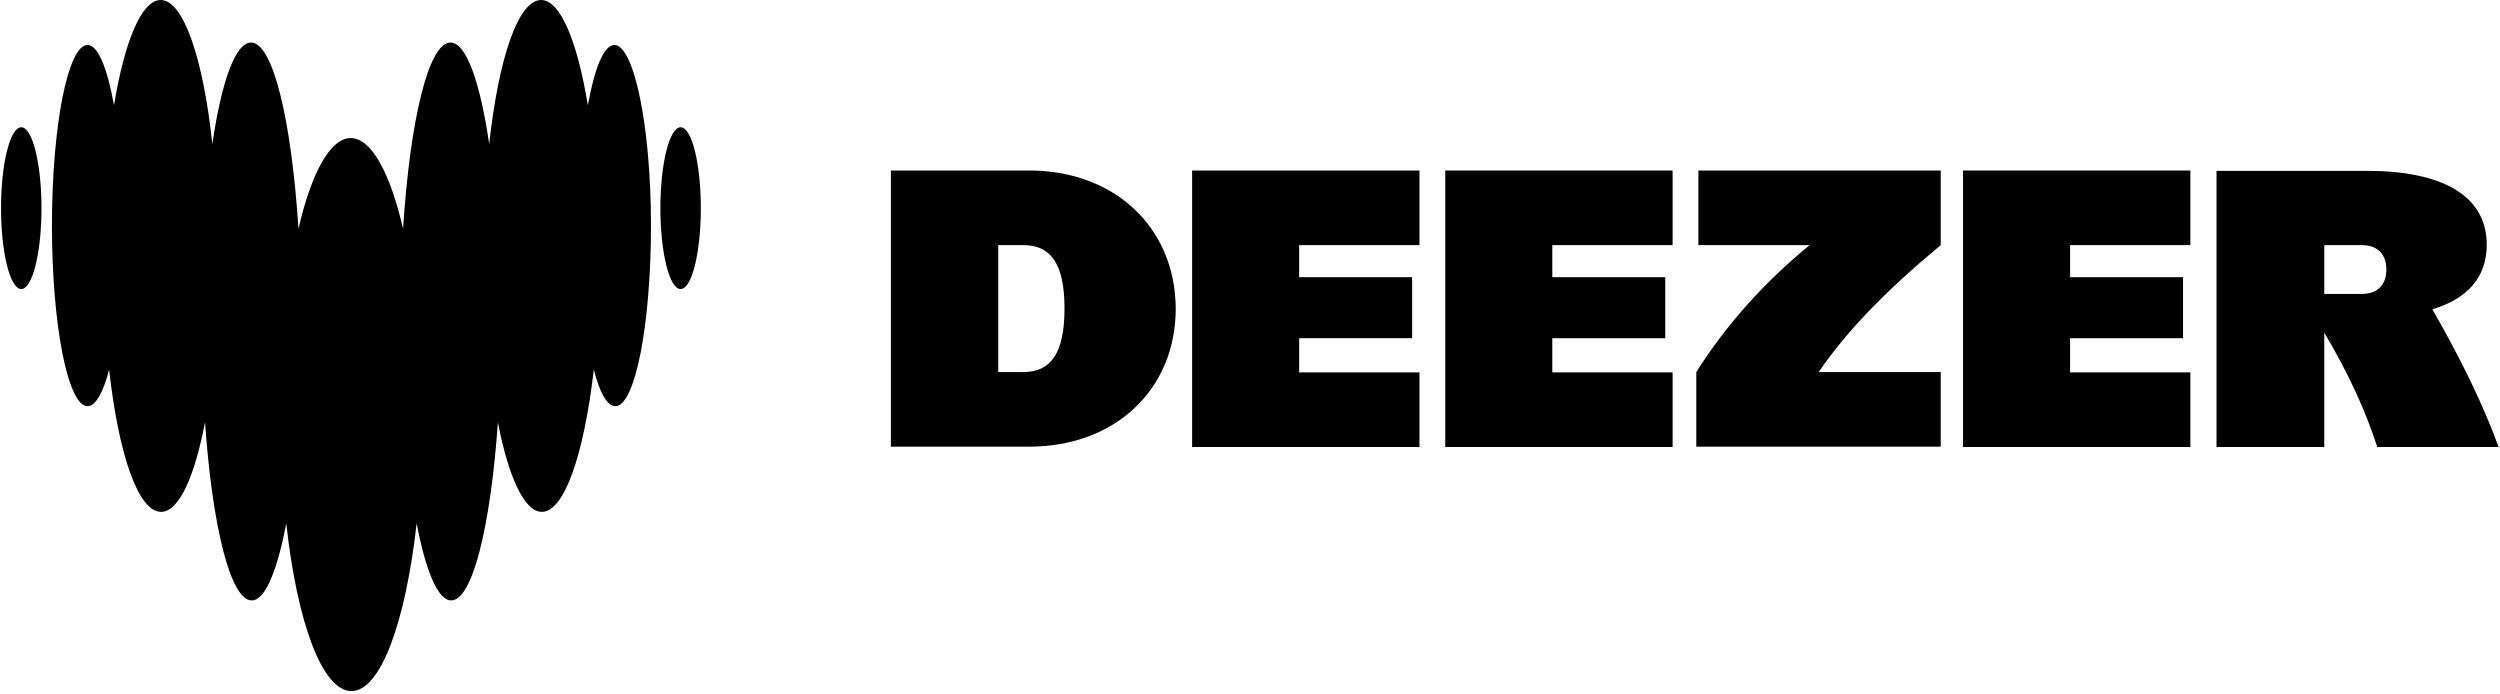
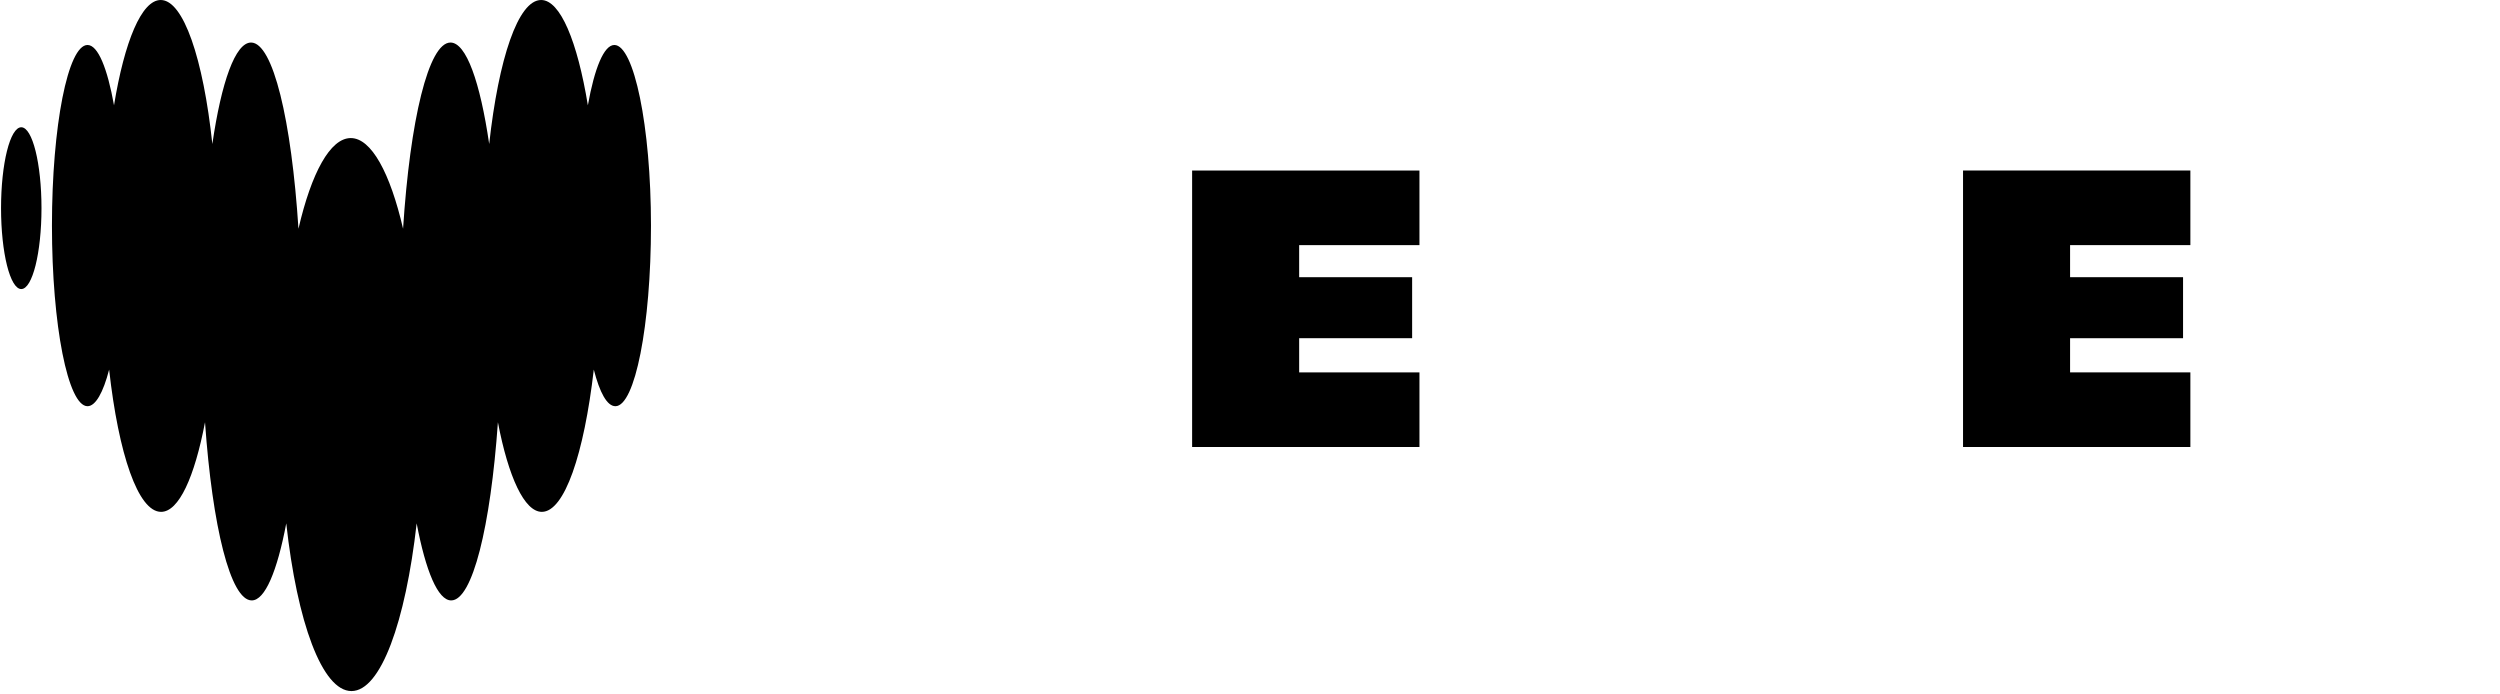
<svg xmlns="http://www.w3.org/2000/svg" version="1.1" id="Layer_1" x="0px" y="0px" viewBox="0 0 717 199" style="enable-background:new 0 0 717 199;" xml:space="preserve">
  <g>
    <path d="M6.1,36.5c-3.2,0-5.8,10.4-5.8,23.2s2.6,23.2,5.8,23.2s5.8-10.4,5.8-23.2S9.3,36.5,6.1,36.5z" />
    <path d="M176.2,12.9c-3,0-5.7,6.7-7.6,17.3c-3-18.3-7.9-30.2-13.4-30.2c-6.6,0-12.2,16.8-14.9,41.3c-2.6-17.8-6.6-29.1-11.1-29.1 c-6.3,0-11.6,22.3-13.6,53.4c-3.7-16-9.1-26-15-26c-5.9,0-11.3,10-15,26c-2-31.1-7.3-53.4-13.6-53.4c-4.5,0-8.5,11.3-11.1,29.1 C58.3,16.8,52.6,0,46.1,0c-5.5,0-10.4,11.9-13.4,30.2c-1.9-10.6-4.6-17.3-7.6-17.3c-5.6,0-10.2,23.2-10.2,51.8s4.6,51.8,10.2,51.8 c2.3,0,4.5-3.9,6.2-10.5c2.7,24.2,8.3,40.8,14.9,40.8c5.1,0,9.6-10,12.6-25.7c2.1,29.9,7.3,51.1,13.4,51.1c3.8,0,7.3-8.4,9.9-22.1 c3.1,28.3,10.3,48.1,18.7,48.1c8.4,0,15.5-19.8,18.7-48.1c2.6,13.7,6.1,22.1,9.9,22.1c6.1,0,11.3-21.2,13.4-51.1 c3,15.7,7.6,25.7,12.6,25.7c6.5,0,12.1-16.6,14.9-40.8c1.7,6.6,3.8,10.5,6.2,10.5c5.6,0,10.2-23.2,10.2-51.8S181.8,12.9,176.2,12.9 L176.2,12.9z" />
-     <path d="M195.2,36.5c-3.2,0-5.8,10.4-5.8,23.2s2.6,23.2,5.8,23.2c3.2,0,5.8-10.4,5.8-23.2S198.4,36.5,195.2,36.5z" />
  </g>
  <g>
    <path d="M341.9,128.2h65.2v-21.4h-34.5V97h32.4V79.5h-32.4v-9.2h34.5V48.9h-65.2V128.2z" />
-     <path d="M414.5,128.2h65.2v-21.4h-34.5V97h32.4V79.5h-32.4v-9.2h34.5V48.9h-65.2V128.2z" />
-     <path d="M716.6,128.2c-4.4-12.1-10.7-25-19-39.5c9.8-2.9,15.6-9,15.6-18.5c0-14.4-13.3-21.2-34.3-21.2h-43.2v79.2h30.9V95.4 c6.9,11.6,11.9,22.5,15.2,32.8H716.6z M666.6,84.3v-14h10.7c4.5,0,7.1,2.5,7.1,7s-2.6,7-7.1,7H666.6z" />
    <path d="M563,128.2h65.2v-21.4h-34.5V97h32.4V79.5h-32.4v-9.2h34.5V48.9H563V128.2z" />
-     <path d="M487.2,70.3H519c-13.2,10.8-24.1,23.1-32.5,36.4v21.4h70.1v-21.4h-35c8-11.7,19.2-23.3,35-36.4V48.9h-69.5V70.3z" />
-     <path d="M295.2,48.9h-39.7v79.2h39.7c24.6,0,42-16.4,42-39.6C337.1,65.3,319.7,48.9,295.2,48.9z M293.5,106.7h-7.2V70.3h7.2 c7.7,0,11.8,5.1,11.8,18.2C305.3,101.6,301.2,106.7,293.5,106.7z" />
  </g>
</svg>